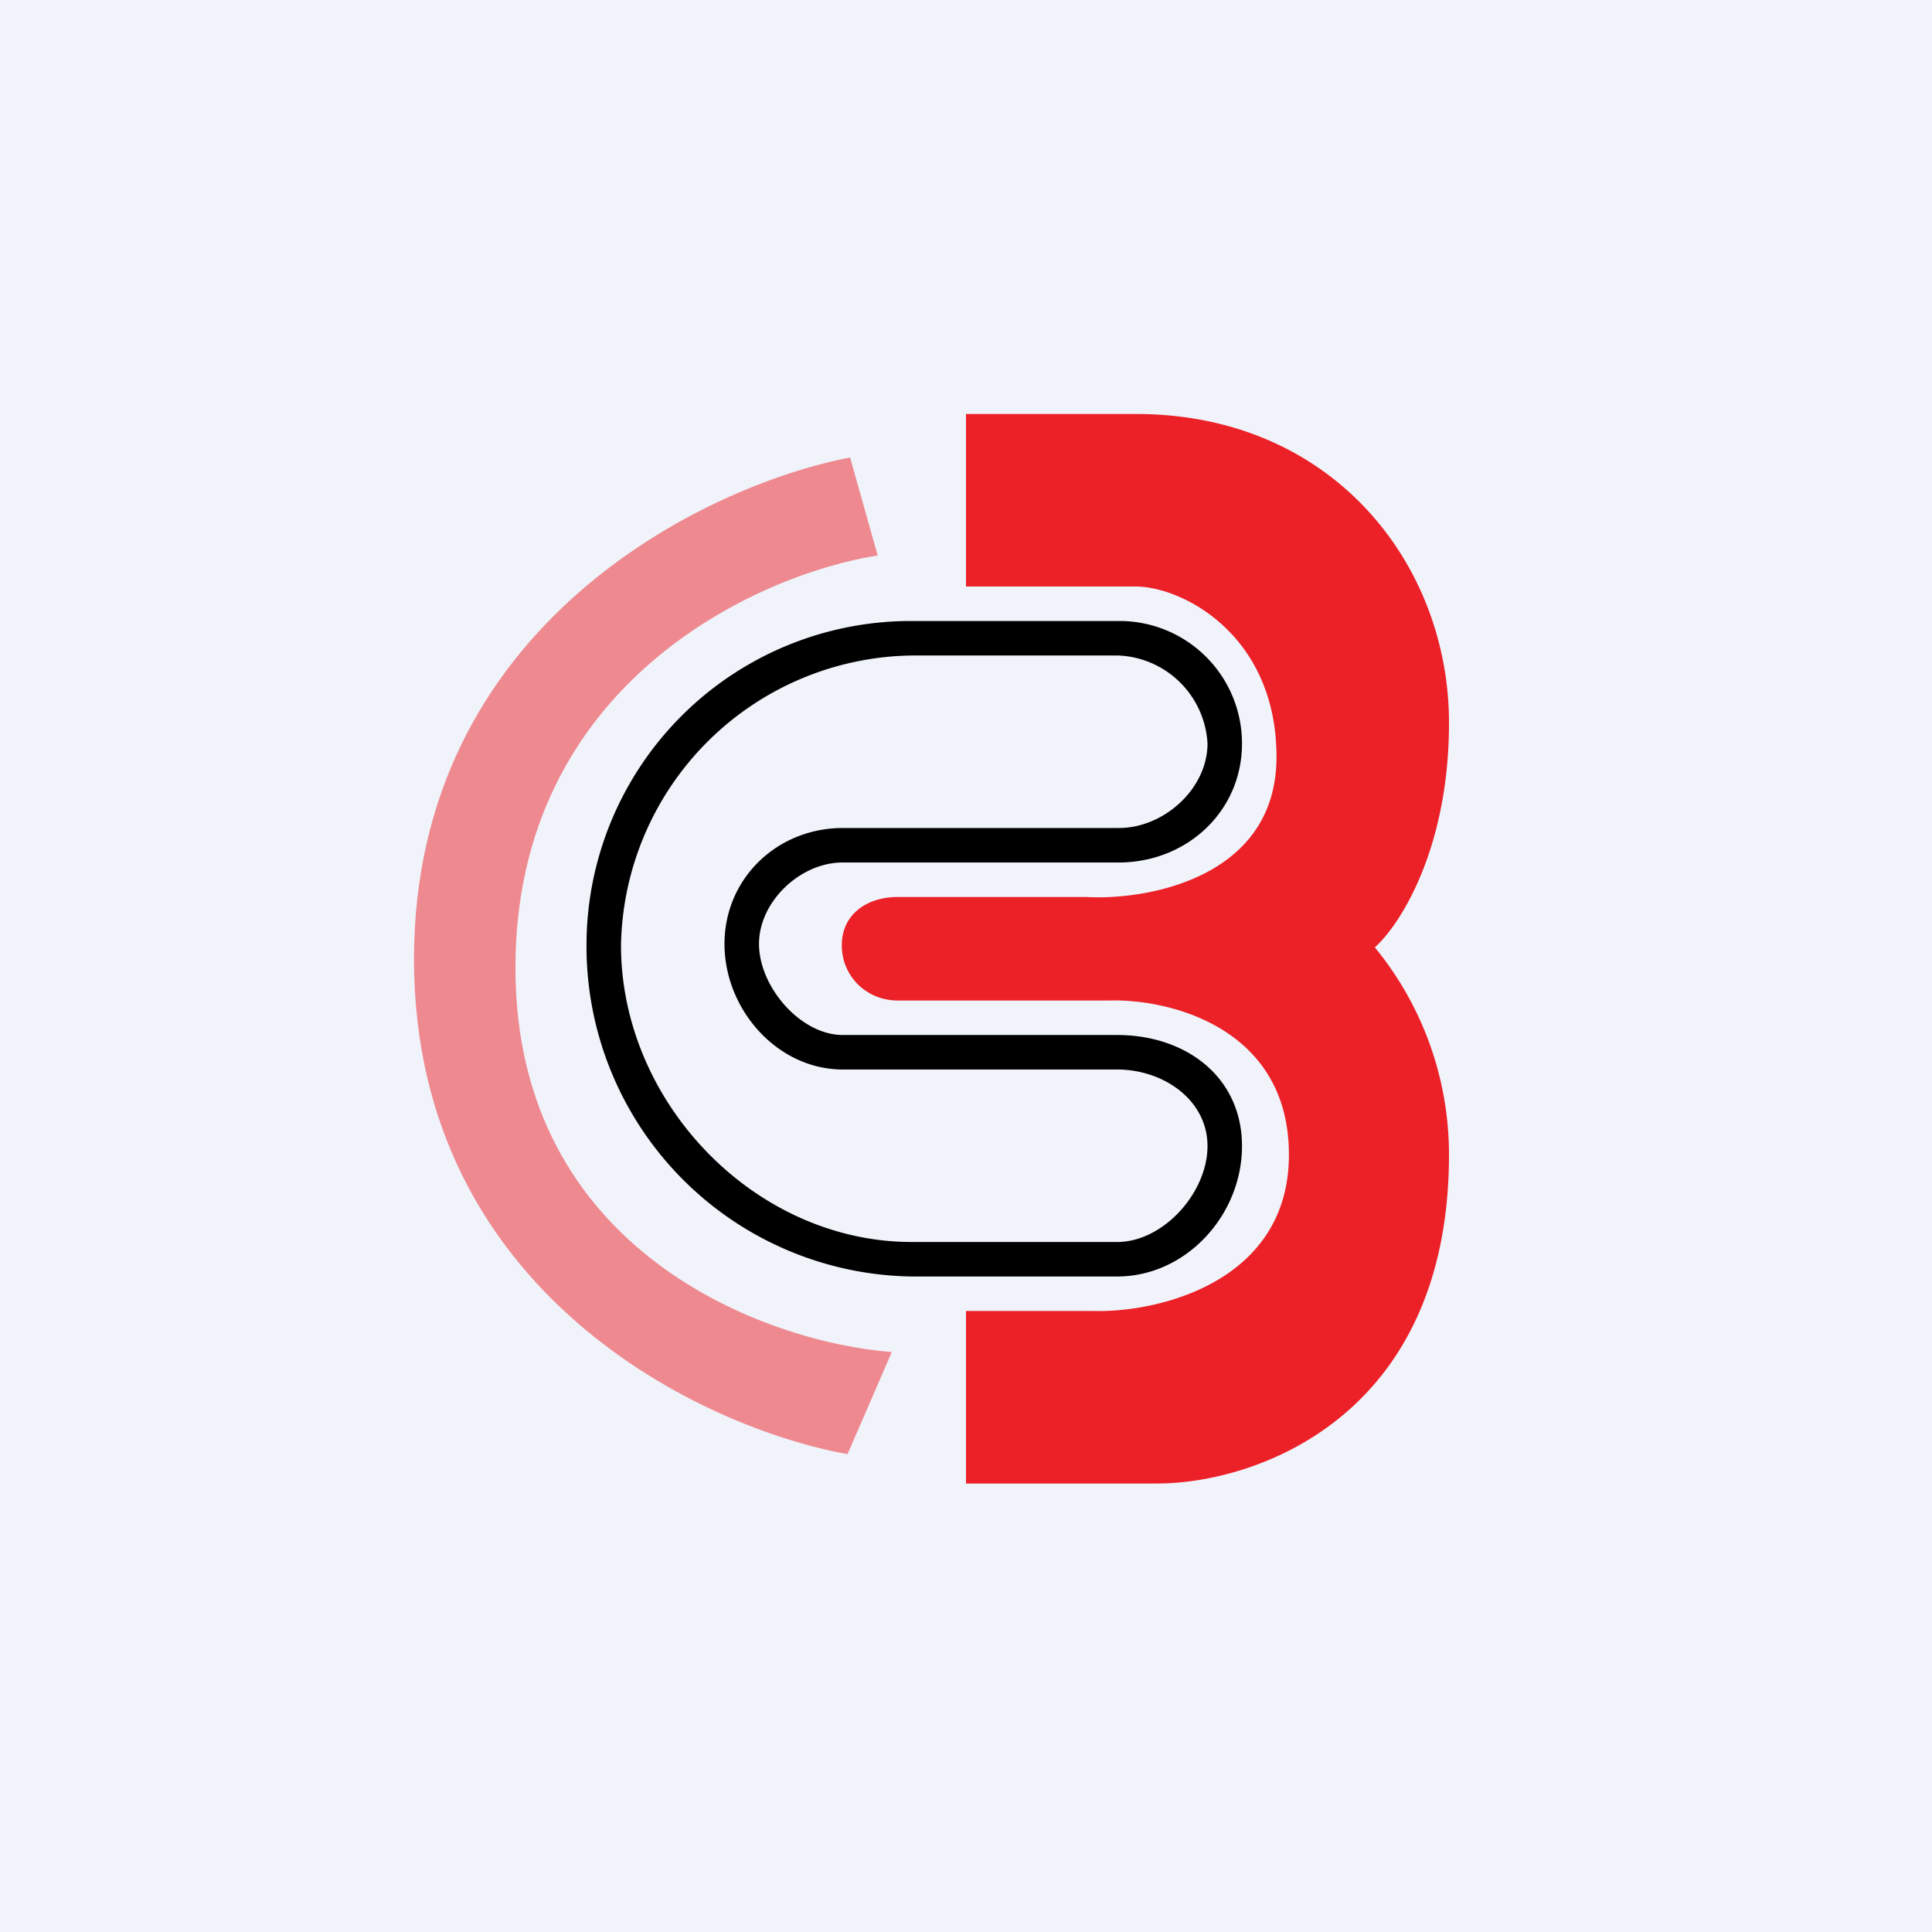
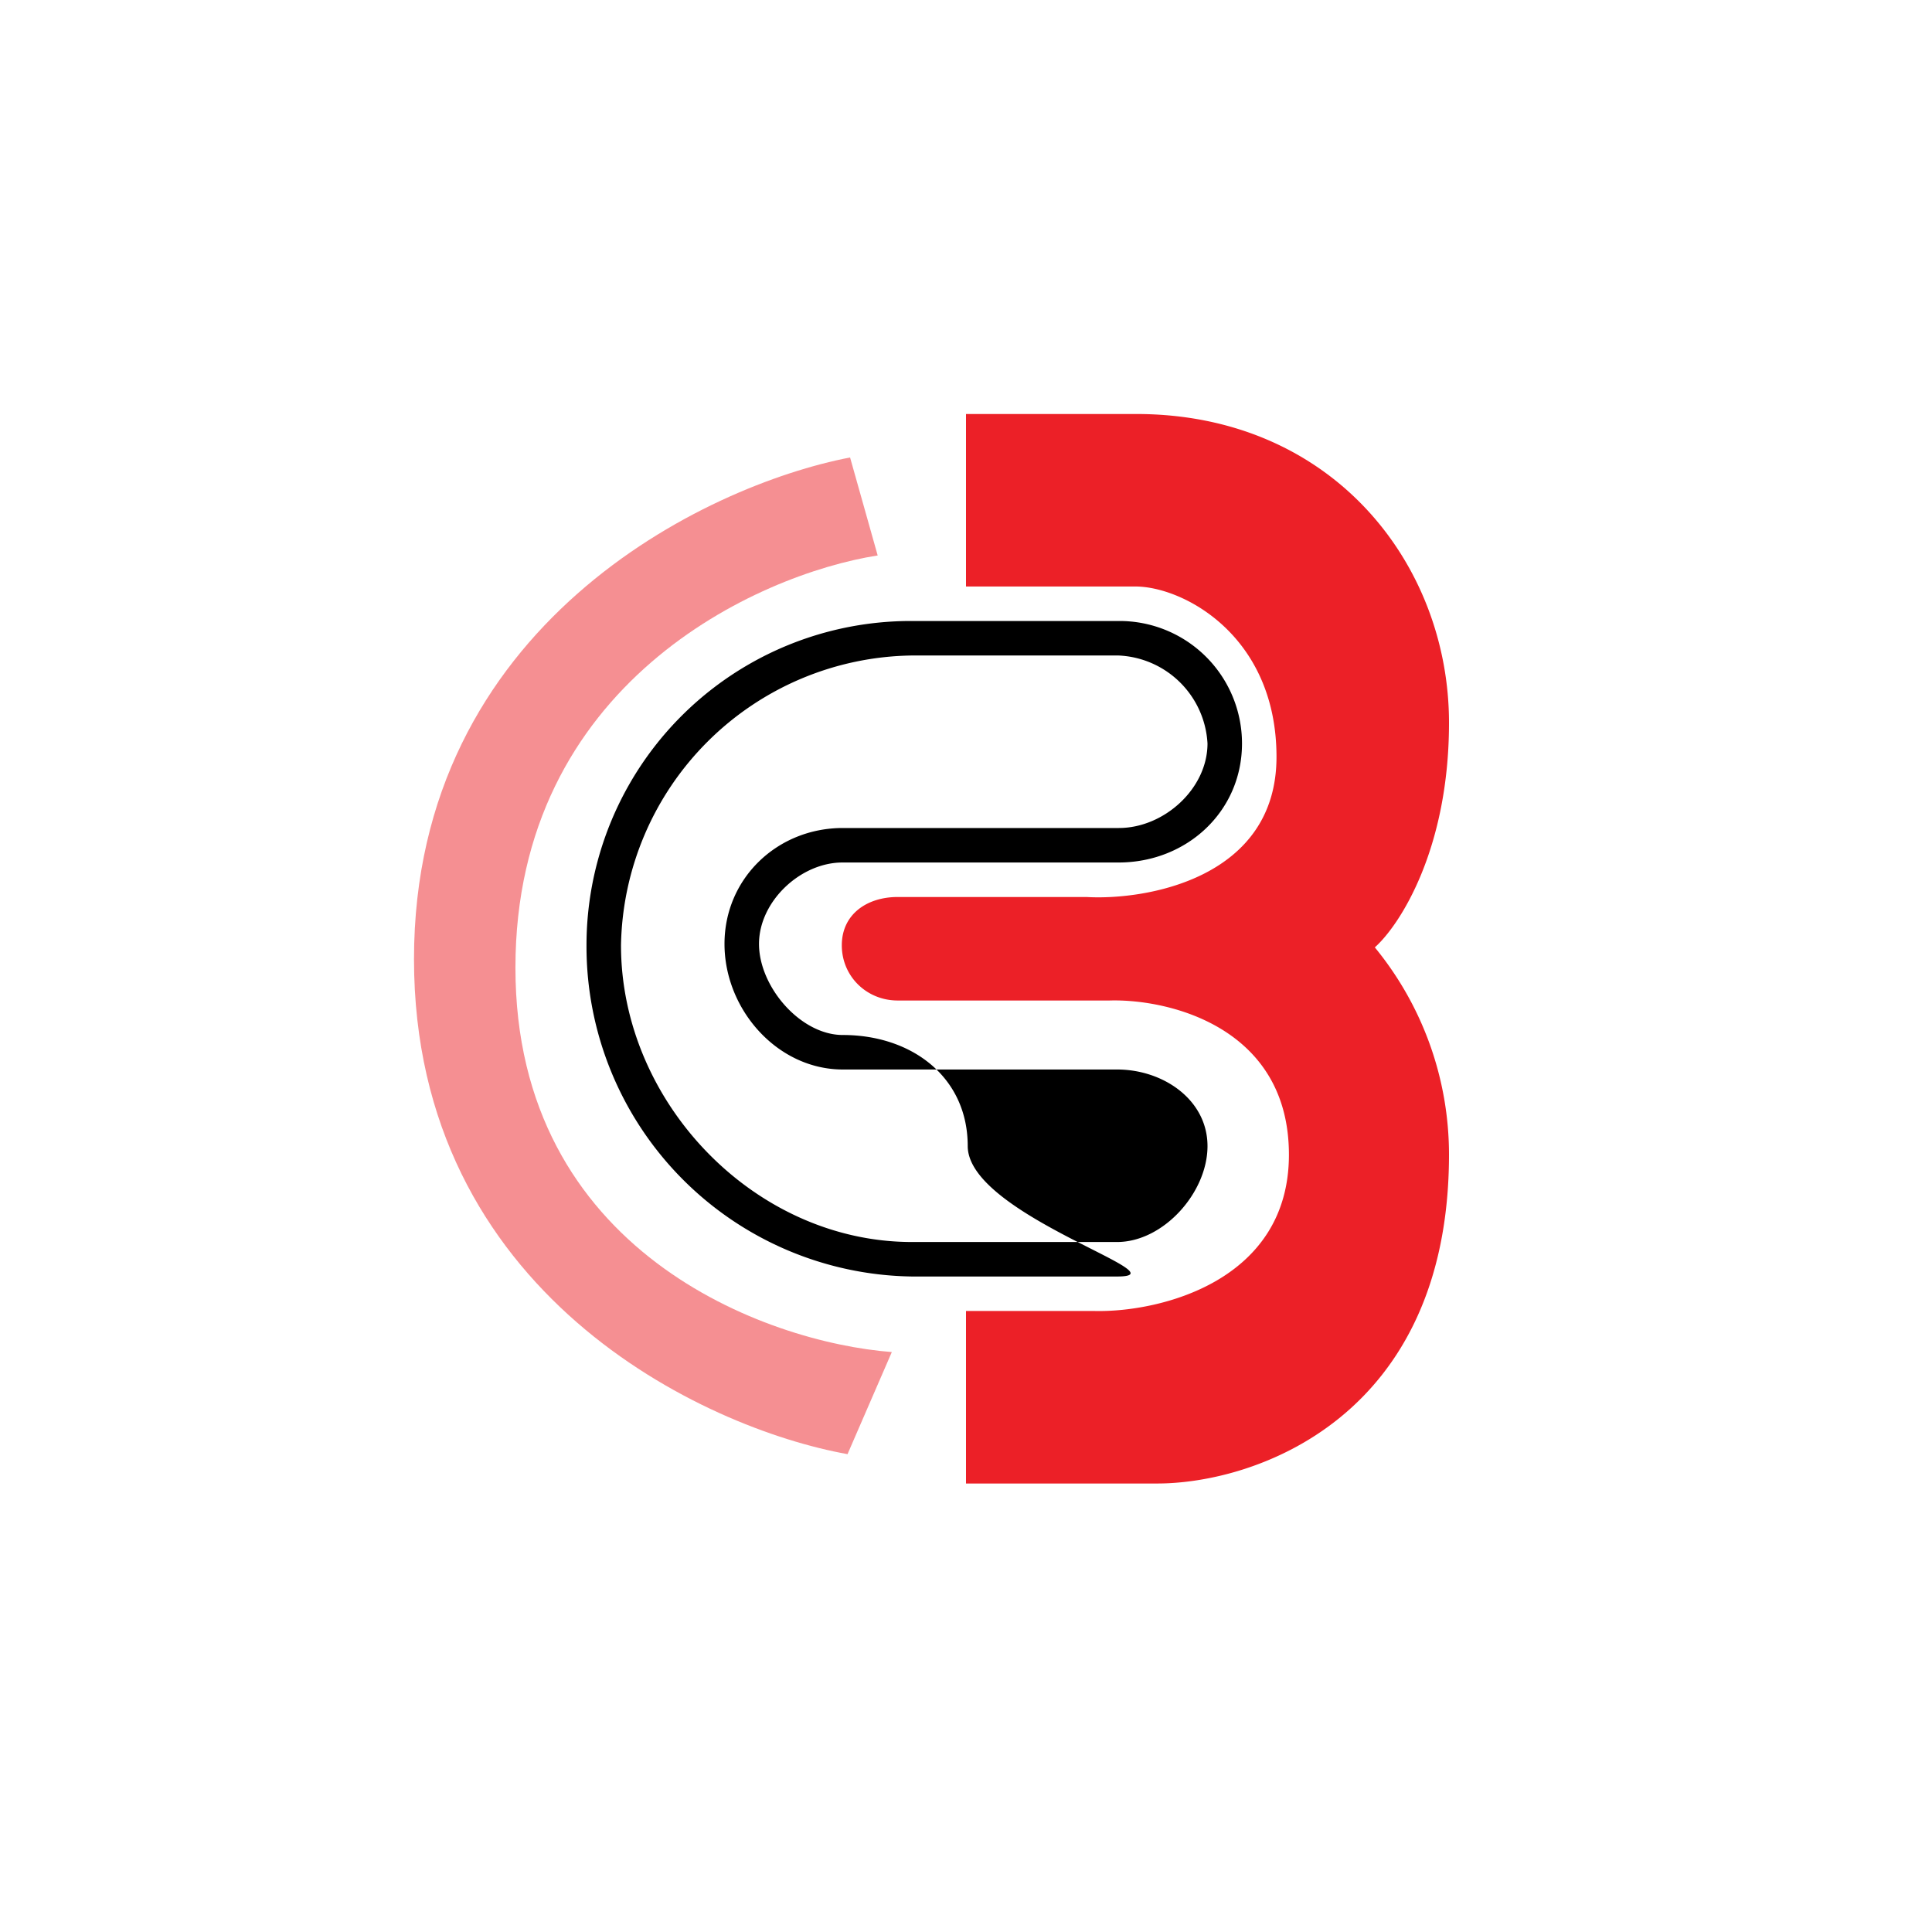
<svg xmlns="http://www.w3.org/2000/svg" width="56" height="56" viewBox="0 0 56 56">
-   <path fill="#F0F3FA" d="M0 0h56v56H0z" />
  <path d="M28 17v-5h4.93c5.7 0 9.07 4.36 9.07 8.95 0 3.67-1.43 5.87-2.15 6.51a9.47 9.47 0 0 1 2.15 6c0 7.66-5.66 9.55-8.48 9.54H28v-5h3.74c1.87.04 5.62-.86 5.62-4.53 0-3.68-3.46-4.52-5.2-4.47h-6.14c-.9 0-1.62-.7-1.62-1.6 0-.9.73-1.4 1.62-1.4h5.47c1.73.1 5.51-.54 5.51-4.06 0-3.52-2.71-4.94-4.09-4.94H28Z" fill="#EC2027" />
-   <path d="M17 27.4a9.4 9.4 0 0 1 9.43-9.4h6A3.55 3.55 0 0 1 36 21.55c0 1.97-1.6 3.45-3.58 3.45h-8C23.2 25 22 26.13 22 27.36 22 28.6 23.2 30 24.43 30h7.95c2 0 3.62 1.22 3.62 3.22S34.38 37 32.38 37h-5.95A9.57 9.57 0 0 1 17 27.4Zm9.43-8.4A8.55 8.55 0 0 0 18 27.4c0 4.56 3.88 8.6 8.43 8.6h5.95c1.34 0 2.62-1.43 2.62-2.78 0-1.34-1.28-2.22-2.62-2.22h-7.95c-1.9 0-3.43-1.74-3.43-3.64 0-1.9 1.53-3.36 3.43-3.36h8c1.31 0 2.57-1.14 2.57-2.45A2.7 2.7 0 0 0 32.42 19h-5.99Z" />
+   <path d="M17 27.4a9.4 9.4 0 0 1 9.43-9.4h6A3.55 3.55 0 0 1 36 21.55c0 1.97-1.6 3.45-3.58 3.45h-8C23.2 25 22 26.13 22 27.36 22 28.6 23.2 30 24.43 30c2 0 3.62 1.22 3.62 3.22S34.38 37 32.38 37h-5.95A9.57 9.57 0 0 1 17 27.4Zm9.43-8.4A8.55 8.55 0 0 0 18 27.4c0 4.56 3.88 8.6 8.43 8.6h5.95c1.34 0 2.62-1.43 2.62-2.78 0-1.34-1.28-2.22-2.62-2.22h-7.95c-1.9 0-3.43-1.74-3.43-3.64 0-1.9 1.53-3.36 3.43-3.36h8c1.31 0 2.57-1.14 2.57-2.45A2.7 2.7 0 0 0 32.42 19h-5.99Z" />
  <path opacity=".5" d="m24.57 42.14 1.28-2.95c-3.64-.28-10.91-2.9-10.91-11.14 0-8.23 7-11.4 10.5-11.95l-.8-2.84C20.43 14.07 12 18.12 12 27.8c0 9.68 8.38 13.6 12.57 14.35Z" fill="#EC2027" />
</svg>